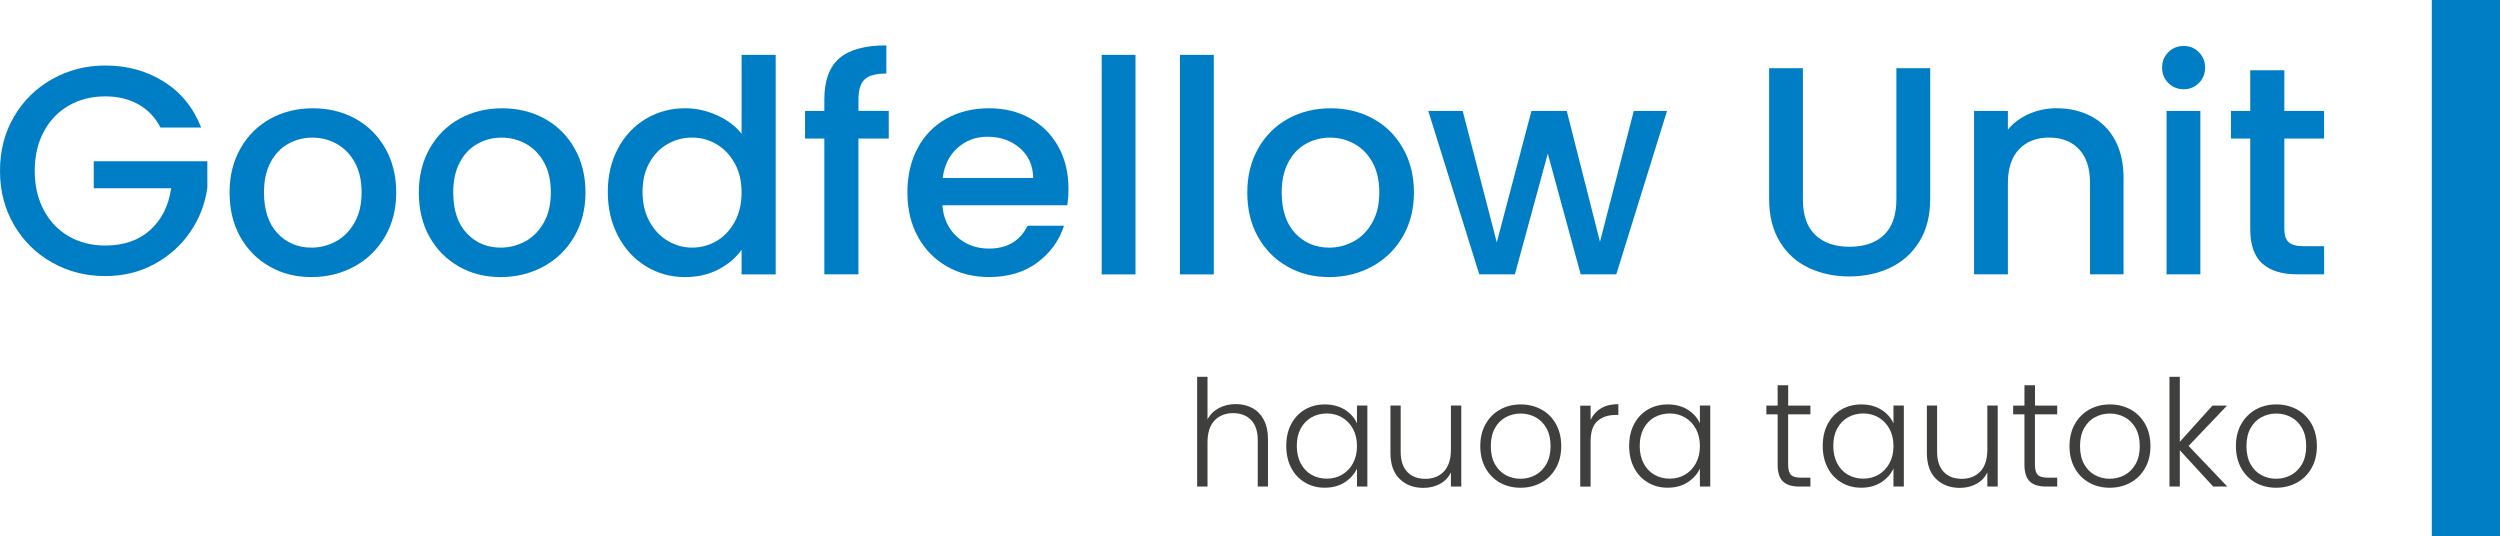
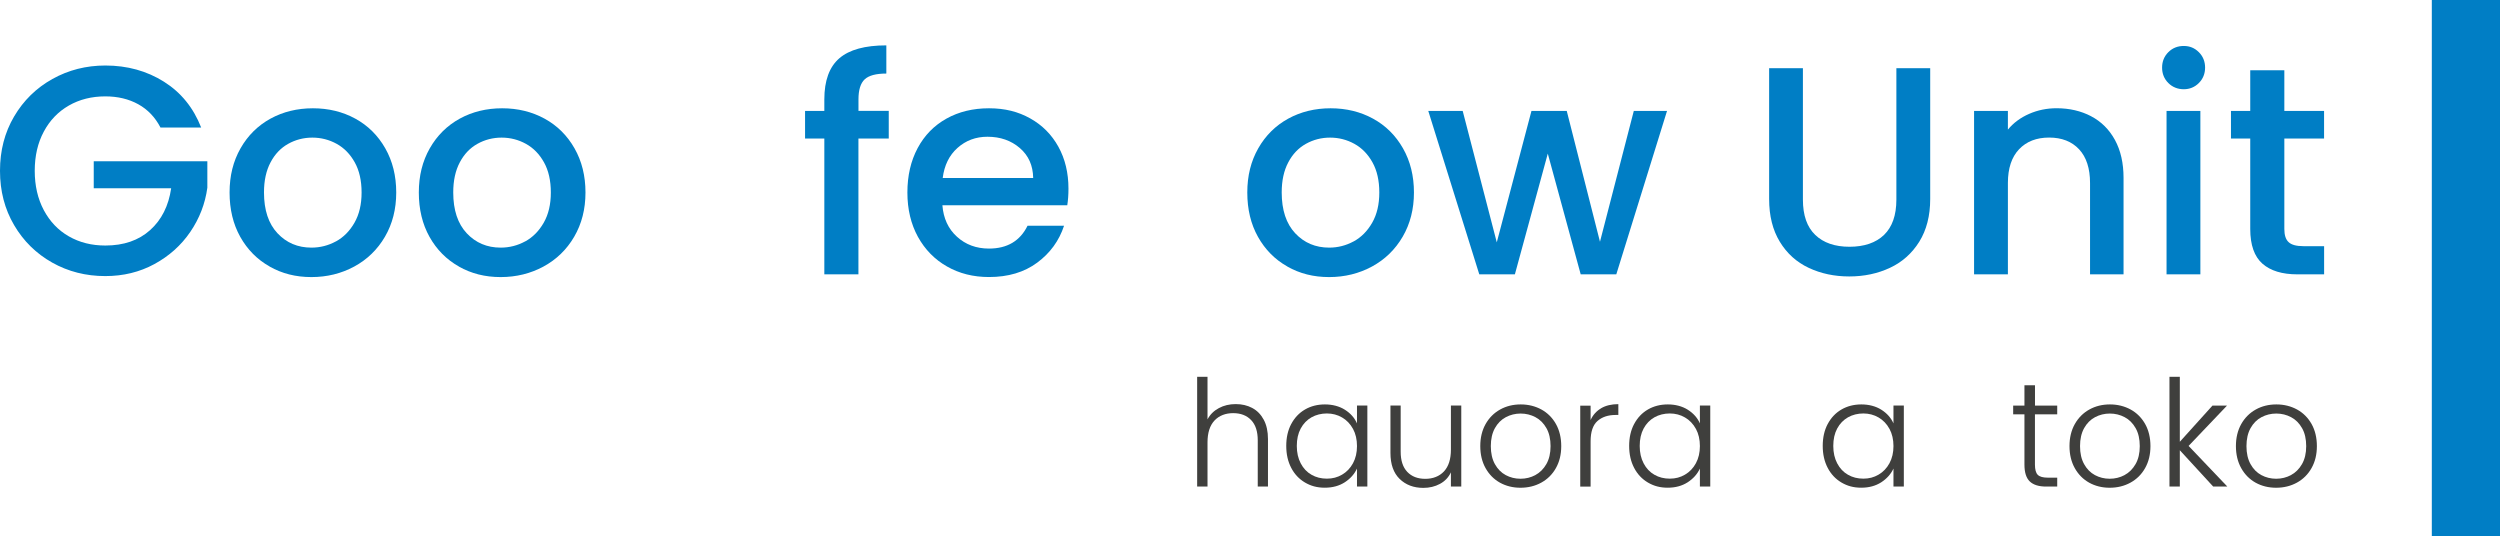
<svg xmlns="http://www.w3.org/2000/svg" id="a" data-name="Layer 1" viewBox="0 0 549.93 118">
  <g>
    <path d="m275.45,89.74c1.08.57,1.92,1.43,2.54,2.59.62,1.16.93,2.58.93,4.26v10.44h-2.25v-10.18c0-1.94-.48-3.42-1.45-4.44-.97-1.02-2.29-1.53-3.96-1.53s-3.09.54-4.11,1.63c-1.02,1.09-1.53,2.69-1.53,4.8v9.72h-2.28v-24.14h2.28v9.36c.56-1.07,1.4-1.89,2.5-2.48,1.1-.59,2.33-.88,3.7-.88s2.56.28,3.64.85Z" style="fill: #3f3f3d;" />
    <path d="m284.03,93.28c.73-1.38,1.74-2.45,3.03-3.2,1.29-.75,2.76-1.12,4.39-1.12s3.16.39,4.39,1.17c1.23.78,2.12,1.78,2.66,3v-3.92h2.28v17.81h-2.28v-3.95c-.57,1.22-1.46,2.22-2.69,3.02-1.23.79-2.69,1.19-4.39,1.19s-3.06-.38-4.36-1.14c-1.29-.76-2.31-1.84-3.03-3.23-.73-1.39-1.09-3-1.09-4.83s.36-3.43,1.09-4.81Zm13.59,1.06c-.59-1.09-1.39-1.92-2.4-2.51-1.01-.59-2.13-.88-3.34-.88s-2.39.28-3.39.85c-1,.57-1.79,1.39-2.37,2.46-.58,1.08-.86,2.35-.86,3.83s.29,2.74.86,3.83c.58,1.1,1.36,1.94,2.37,2.51,1,.58,2.13.86,3.39.86s2.33-.29,3.34-.88c1.01-.59,1.81-1.42,2.4-2.51.59-1.09.88-2.35.88-3.78s-.29-2.7-.88-3.79Z" style="fill: #3f3f3d;" />
    <path d="m321.44,89.22v17.81h-2.28v-3.13c-.52,1.11-1.33,1.96-2.41,2.54-1.09.59-2.31.88-3.65.88-2.13,0-3.87-.66-5.22-1.97-1.35-1.32-2.02-3.22-2.02-5.73v-10.41h2.25v10.15c0,1.94.48,3.42,1.45,4.44.97,1.02,2.29,1.53,3.96,1.53s3.09-.54,4.11-1.63c1.02-1.09,1.53-2.69,1.53-4.8v-9.69h2.28Z" style="fill: #3f3f3d;" />
    <path d="m329.94,106.17c-1.34-.75-2.39-1.82-3.16-3.2s-1.16-3-1.16-4.84.39-3.46,1.17-4.85c.78-1.38,1.85-2.45,3.2-3.2,1.35-.75,2.86-1.12,4.53-1.12s3.19.38,4.55,1.12c1.36.75,2.42,1.82,3.2,3.2.77,1.38,1.16,3,1.16,4.85s-.39,3.44-1.17,4.83c-.78,1.39-1.86,2.46-3.23,3.21-1.37.75-2.89,1.12-4.57,1.12s-3.18-.38-4.52-1.12Zm7.78-1.66c1-.53,1.81-1.34,2.43-2.41.62-1.08.93-2.4.93-3.96s-.3-2.89-.91-3.96c-.61-1.08-1.41-1.88-2.41-2.41-1-.53-2.09-.8-3.26-.8s-2.26.27-3.26.8c-1,.53-1.8,1.34-2.4,2.41-.6,1.08-.9,2.4-.9,3.96s.3,2.89.9,3.96c.6,1.08,1.39,1.88,2.38,2.41s2.07.8,3.25.8,2.26-.27,3.26-.8Z" style="fill: #3f3f3d;" />
    <path d="m352.19,89.81c1.03-.61,2.3-.91,3.8-.91v2.38h-.62c-1.65,0-2.98.45-3.98,1.34-1,.89-1.5,2.38-1.5,4.47v9.95h-2.28v-17.81h2.28v3.17c.5-1.11,1.27-1.97,2.3-2.58Z" style="fill: #3f3f3d;" />
    <path d="m359.46,93.28c.73-1.38,1.74-2.45,3.03-3.2,1.29-.75,2.76-1.12,4.39-1.12s3.16.39,4.39,1.17c1.23.78,2.12,1.78,2.66,3v-3.92h2.28v17.81h-2.28v-3.95c-.57,1.22-1.46,2.22-2.69,3.02-1.23.79-2.69,1.19-4.39,1.19s-3.06-.38-4.36-1.14c-1.29-.76-2.31-1.84-3.03-3.23-.73-1.39-1.09-3-1.09-4.83s.36-3.43,1.09-4.81Zm13.59,1.06c-.59-1.09-1.39-1.92-2.4-2.51-1.01-.59-2.13-.88-3.34-.88s-2.39.28-3.39.85c-1,.57-1.79,1.39-2.37,2.46-.58,1.08-.86,2.35-.86,3.83s.29,2.74.86,3.83c.58,1.1,1.36,1.94,2.37,2.51,1,.58,2.13.86,3.39.86s2.33-.29,3.34-.88c1.01-.59,1.81-1.42,2.4-2.51.59-1.09.88-2.35.88-3.78s-.29-2.7-.88-3.79Z" style="fill: #3f3f3d;" />
-     <path d="m393.34,91.14v11.06c0,1.09.21,1.84.62,2.25.41.41,1.14.62,2.19.62h2.09v1.96h-2.45c-1.61,0-2.81-.38-3.59-1.13-.78-.75-1.17-1.98-1.17-3.7v-11.06h-2.48v-1.92h2.48v-4.47h2.32v4.47h4.89v1.92h-4.89Z" style="fill: #3f3f3d;" />
    <path d="m402.04,93.28c.73-1.38,1.74-2.45,3.03-3.2,1.29-.75,2.76-1.12,4.39-1.12s3.16.39,4.39,1.17c1.23.78,2.12,1.78,2.66,3v-3.92h2.28v17.81h-2.28v-3.95c-.57,1.22-1.46,2.22-2.69,3.02-1.23.79-2.69,1.19-4.39,1.19s-3.06-.38-4.36-1.14c-1.29-.76-2.31-1.84-3.03-3.23-.73-1.39-1.09-3-1.09-4.83s.36-3.43,1.09-4.81Zm13.59,1.06c-.59-1.09-1.39-1.92-2.4-2.51-1.01-.59-2.13-.88-3.34-.88s-2.39.28-3.39.85c-1,.57-1.79,1.39-2.37,2.46-.58,1.08-.86,2.35-.86,3.83s.29,2.74.86,3.83c.58,1.1,1.36,1.94,2.37,2.51,1,.58,2.13.86,3.39.86s2.33-.29,3.34-.88c1.01-.59,1.81-1.42,2.4-2.51.59-1.09.88-2.35.88-3.78s-.29-2.7-.88-3.79Z" style="fill: #3f3f3d;" />
-     <path d="m439.44,89.22v17.81h-2.28v-3.13c-.52,1.11-1.33,1.96-2.41,2.54-1.09.59-2.31.88-3.65.88-2.13,0-3.87-.66-5.22-1.97-1.35-1.32-2.02-3.22-2.02-5.73v-10.41h2.25v10.15c0,1.94.48,3.42,1.45,4.44.97,1.02,2.29,1.53,3.96,1.53s3.09-.54,4.11-1.63c1.02-1.09,1.53-2.69,1.53-4.8v-9.69h2.28Z" style="fill: #3f3f3d;" />
    <path d="m447.63,91.14v11.06c0,1.09.21,1.84.62,2.25.41.41,1.14.62,2.19.62h2.09v1.96h-2.45c-1.61,0-2.81-.38-3.59-1.13-.78-.75-1.17-1.98-1.17-3.7v-11.06h-2.48v-1.92h2.48v-4.47h2.32v4.47h4.89v1.92h-4.89Z" style="fill: #3f3f3d;" />
    <path d="m459.55,106.17c-1.34-.75-2.39-1.82-3.16-3.2s-1.16-3-1.16-4.84.39-3.46,1.17-4.85c.78-1.38,1.85-2.45,3.2-3.2,1.35-.75,2.86-1.12,4.53-1.12s3.19.38,4.55,1.12c1.36.75,2.42,1.82,3.2,3.2.77,1.38,1.16,3,1.16,4.85s-.39,3.44-1.17,4.83c-.78,1.39-1.86,2.46-3.23,3.21-1.37.75-2.89,1.12-4.57,1.12s-3.18-.38-4.52-1.12Zm7.78-1.66c1-.53,1.81-1.34,2.43-2.41.62-1.08.93-2.4.93-3.96s-.3-2.89-.91-3.96c-.61-1.08-1.41-1.88-2.41-2.41-1-.53-2.09-.8-3.26-.8s-2.26.27-3.26.8c-1,.53-1.8,1.34-2.4,2.41-.6,1.08-.9,2.4-.9,3.96s.3,2.89.9,3.96c.6,1.08,1.39,1.88,2.38,2.41s2.07.8,3.25.8,2.26-.27,3.26-.8Z" style="fill: #3f3f3d;" />
    <path d="m486.84,107.03l-7.34-7.99v7.99h-2.28v-24.14h2.28v14.29l7.18-7.96h3.2l-8.45,8.87,8.52,8.94h-3.1Z" style="fill: #3f3f3d;" />
    <path d="m496.16,106.17c-1.34-.75-2.39-1.82-3.16-3.2s-1.16-3-1.16-4.84.39-3.46,1.17-4.85c.78-1.38,1.85-2.45,3.2-3.2,1.35-.75,2.86-1.12,4.53-1.12s3.19.38,4.55,1.12c1.36.75,2.42,1.82,3.2,3.2.77,1.38,1.16,3,1.16,4.85s-.39,3.44-1.17,4.83c-.78,1.39-1.86,2.46-3.23,3.21-1.37.75-2.89,1.12-4.57,1.12s-3.18-.38-4.52-1.12Zm7.78-1.66c1-.53,1.81-1.34,2.43-2.41.62-1.08.93-2.4.93-3.96s-.3-2.89-.91-3.96c-.61-1.08-1.41-1.88-2.41-2.41-1-.53-2.09-.8-3.26-.8s-2.26.27-3.26.8c-1,.53-1.8,1.34-2.4,2.41-.6,1.08-.9,2.4-.9,3.96s.3,2.89.9,3.96c.6,1.08,1.39,1.88,2.38,2.41s2.07.8,3.25.8,2.26-.27,3.26-.8Z" style="fill: #3f3f3d;" />
  </g>
  <g>
    <path d="m35.3,28.05c-1.17-2.26-2.81-3.97-4.89-5.12-2.09-1.15-4.5-1.73-7.24-1.73-3,0-5.68.67-8.03,2.02-2.35,1.35-4.19,3.26-5.51,5.74-1.33,2.48-1.99,5.35-1.99,8.61s.66,6.14,1.99,8.65c1.33,2.5,3.17,4.43,5.51,5.77,2.35,1.35,5.02,2.02,8.03,2.02,4.05,0,7.33-1.13,9.85-3.39,2.52-2.26,4.07-5.33,4.63-9.2h-17.03v-5.94h24.99v5.81c-.48,3.52-1.73,6.76-3.75,9.72-2.02,2.96-4.66,5.32-7.9,7.08-3.24,1.76-6.84,2.64-10.8,2.64-4.26,0-8.16-.99-11.68-2.97s-6.32-4.73-8.38-8.25c-2.07-3.52-3.1-7.5-3.1-11.94s1.03-8.42,3.1-11.94c2.07-3.52,4.87-6.27,8.42-8.25,3.54-1.98,7.43-2.97,11.65-2.97,4.83,0,9.12,1.19,12.89,3.56,3.76,2.37,6.49,5.73,8.19,10.08h-8.94Z" style="fill: #007ec5;" />
    <path d="m59.31,58.62c-2.74-1.54-4.89-3.72-6.46-6.52s-2.35-6.06-2.35-9.75.8-6.89,2.41-9.72c1.61-2.83,3.81-5,6.59-6.53,2.78-1.52,5.89-2.28,9.33-2.28s6.55.76,9.33,2.28c2.78,1.52,4.98,3.7,6.59,6.53,1.61,2.83,2.41,6.07,2.41,9.72s-.83,6.89-2.48,9.72c-1.65,2.83-3.9,5.01-6.75,6.56-2.85,1.54-5.99,2.32-9.43,2.32s-6.46-.77-9.2-2.32Zm14.58-5.51c1.67-.91,3.03-2.28,4.08-4.11s1.57-4.05,1.57-6.66-.5-4.82-1.5-6.62c-1-1.8-2.33-3.17-3.98-4.08-1.65-.91-3.44-1.37-5.35-1.37s-3.69.46-5.32,1.37c-1.63.91-2.93,2.27-3.88,4.08-.96,1.81-1.44,4.01-1.44,6.62,0,3.87.99,6.86,2.97,8.97,1.98,2.11,4.47,3.16,7.47,3.16,1.91,0,3.71-.46,5.38-1.37Z" style="fill: #007ec5;" />
    <path d="m100.94,58.62c-2.74-1.54-4.89-3.72-6.46-6.52s-2.35-6.06-2.35-9.75.8-6.89,2.41-9.72c1.61-2.83,3.81-5,6.59-6.53,2.78-1.52,5.89-2.28,9.33-2.28s6.55.76,9.33,2.28c2.78,1.52,4.98,3.7,6.59,6.53,1.61,2.83,2.41,6.07,2.41,9.72s-.83,6.89-2.48,9.72c-1.65,2.83-3.9,5.01-6.75,6.56-2.85,1.54-5.99,2.32-9.43,2.32s-6.46-.77-9.2-2.32Zm14.58-5.51c1.67-.91,3.03-2.28,4.08-4.11s1.57-4.05,1.57-6.66-.5-4.82-1.5-6.62c-1-1.8-2.33-3.17-3.98-4.08-1.65-.91-3.44-1.37-5.35-1.37s-3.69.46-5.32,1.37c-1.63.91-2.93,2.27-3.88,4.08-.96,1.81-1.44,4.01-1.44,6.62,0,3.87.99,6.86,2.97,8.97,1.98,2.11,4.47,3.16,7.47,3.16,1.91,0,3.71-.46,5.38-1.37Z" style="fill: #007ec5;" />
-     <path d="m135.95,32.62c1.5-2.78,3.54-4.95,6.13-6.49,2.59-1.54,5.47-2.32,8.65-2.32,2.35,0,4.67.51,6.95,1.53,2.28,1.02,4.1,2.38,5.45,4.08V12.07h7.5v48.29h-7.5v-5.42c-1.22,1.74-2.9,3.18-5.06,4.31-2.15,1.13-4.62,1.7-7.41,1.7-3.13,0-5.99-.79-8.58-2.38-2.59-1.59-4.63-3.81-6.13-6.66-1.5-2.85-2.25-6.08-2.25-9.69s.75-6.81,2.25-9.59Zm25.64,3.26c-1.02-1.83-2.36-3.22-4.01-4.18-1.65-.96-3.44-1.44-5.35-1.44s-3.7.47-5.35,1.4c-1.65.94-2.99,2.31-4.01,4.11-1.02,1.8-1.53,3.95-1.53,6.43s.51,4.66,1.53,6.53c1.02,1.87,2.37,3.29,4.05,4.27,1.67.98,3.45,1.47,5.32,1.47s3.7-.48,5.35-1.43c1.65-.96,2.99-2.36,4.01-4.21,1.02-1.85,1.53-4.01,1.53-6.49s-.51-4.63-1.53-6.46Z" style="fill: #007ec5;" />
    <path d="m195.49,30.47h-6.66v29.88h-7.5v-29.88h-4.24v-6.07h4.24v-2.54c0-4.13,1.1-7.14,3.3-9.04,2.2-1.89,5.64-2.84,10.34-2.84v6.2c-2.26,0-3.85.42-4.76,1.27-.91.85-1.37,2.32-1.37,4.4v2.54h6.66v6.07Z" style="fill: #007ec5;" />
    <path d="m234.77,45.15h-27.47c.22,2.87,1.28,5.18,3.2,6.92,1.91,1.74,4.26,2.61,7.05,2.61,4,0,6.83-1.67,8.48-5.02h8.03c-1.09,3.31-3.06,6.01-5.91,8.12-2.85,2.11-6.38,3.16-10.6,3.16-3.44,0-6.52-.77-9.23-2.32-2.72-1.54-4.85-3.72-6.4-6.52-1.54-2.81-2.32-6.06-2.32-9.75s.75-6.95,2.25-9.76c1.5-2.81,3.61-4.97,6.33-6.49,2.72-1.52,5.84-2.28,9.36-2.28s6.42.74,9.07,2.22c2.65,1.48,4.72,3.56,6.2,6.23,1.48,2.68,2.22,5.75,2.22,9.23,0,1.35-.09,2.57-.26,3.65Zm-7.5-6c-.04-2.74-1.02-4.94-2.94-6.59-1.92-1.65-4.29-2.48-7.11-2.48-2.57,0-4.76.82-6.59,2.45-1.83,1.63-2.91,3.84-3.26,6.62h19.9Z" style="fill: #007ec5;" />
-     <path d="m249.78,12.07v48.29h-7.44V12.07h7.44Z" style="fill: #007ec5;" />
-     <path d="m267,12.07v48.29h-7.44V12.07h7.44Z" style="fill: #007ec5;" />
    <path d="m283.18,58.62c-2.74-1.54-4.89-3.72-6.46-6.52s-2.35-6.06-2.35-9.75.8-6.89,2.41-9.72c1.61-2.83,3.81-5,6.59-6.53,2.78-1.52,5.89-2.28,9.33-2.28s6.55.76,9.33,2.28c2.78,1.52,4.98,3.7,6.59,6.53,1.61,2.83,2.41,6.07,2.41,9.72s-.83,6.89-2.48,9.72c-1.65,2.83-3.9,5.01-6.75,6.56-2.85,1.54-5.99,2.32-9.43,2.32s-6.46-.77-9.2-2.32Zm14.58-5.51c1.67-.91,3.03-2.28,4.08-4.11s1.57-4.05,1.57-6.66-.5-4.82-1.5-6.62c-1-1.8-2.33-3.17-3.98-4.08-1.65-.91-3.44-1.37-5.35-1.37s-3.69.46-5.32,1.37c-1.63.91-2.93,2.27-3.88,4.08-.96,1.81-1.44,4.01-1.44,6.62,0,3.87.99,6.86,2.97,8.97,1.98,2.11,4.47,3.16,7.47,3.16,1.91,0,3.71-.46,5.38-1.37Z" style="fill: #007ec5;" />
    <path d="m366.7,24.4l-11.16,35.95h-7.83l-7.24-26.56-7.24,26.56h-7.83l-11.22-35.95h7.57l7.5,28.91,7.63-28.91h7.76l7.31,28.78,7.44-28.78h7.31Z" style="fill: #007ec5;" />
    <path d="m396.59,15v28.91c0,3.44.9,6.03,2.71,7.76,1.8,1.74,4.32,2.61,7.54,2.61s5.8-.87,7.6-2.61c1.8-1.74,2.71-4.33,2.71-7.76V15h7.44v28.78c0,3.7-.81,6.83-2.41,9.4-1.61,2.57-3.76,4.48-6.46,5.74-2.7,1.26-5.68,1.89-8.94,1.89s-6.23-.63-8.91-1.89c-2.68-1.26-4.8-3.17-6.36-5.74-1.57-2.57-2.35-5.7-2.35-9.4V15h7.44Z" style="fill: #007ec5;" />
    <path d="m459.98,25.57c2.24,1.17,3.99,2.92,5.25,5.22,1.26,2.31,1.89,5.09,1.89,8.35v21.21h-7.37v-20.1c0-3.22-.81-5.69-2.41-7.41-1.61-1.72-3.81-2.58-6.59-2.58s-4.99.86-6.62,2.58c-1.63,1.72-2.45,4.19-2.45,7.41v20.1h-7.44V24.4h7.44v4.11c1.22-1.48,2.77-2.63,4.67-3.46,1.89-.83,3.9-1.24,6.04-1.24,2.83,0,5.36.59,7.6,1.76Z" style="fill: #007ec5;" />
    <path d="m476.97,18.26c-.91-.91-1.37-2.04-1.37-3.39s.46-2.48,1.37-3.39c.91-.91,2.04-1.37,3.39-1.37s2.41.46,3.33,1.37c.91.91,1.37,2.05,1.37,3.39s-.46,2.48-1.37,3.39c-.91.91-2.02,1.37-3.33,1.37s-2.48-.46-3.39-1.37Zm7.05,6.13v35.95h-7.44V24.4h7.44Z" style="fill: #007ec5;" />
    <path d="m502.49,30.47v19.9c0,1.35.31,2.32.95,2.9.63.59,1.71.88,3.23.88h4.57v6.2h-5.87c-3.35,0-5.92-.78-7.7-2.35-1.78-1.57-2.68-4.11-2.68-7.63v-19.9h-4.24v-6.07h4.24v-8.94h7.5v8.94h8.74v6.07h-8.74Z" style="fill: #007ec5;" />
  </g>
  <rect x="534.93" width="15" height="118" style="fill: #007ec5;" />
</svg>